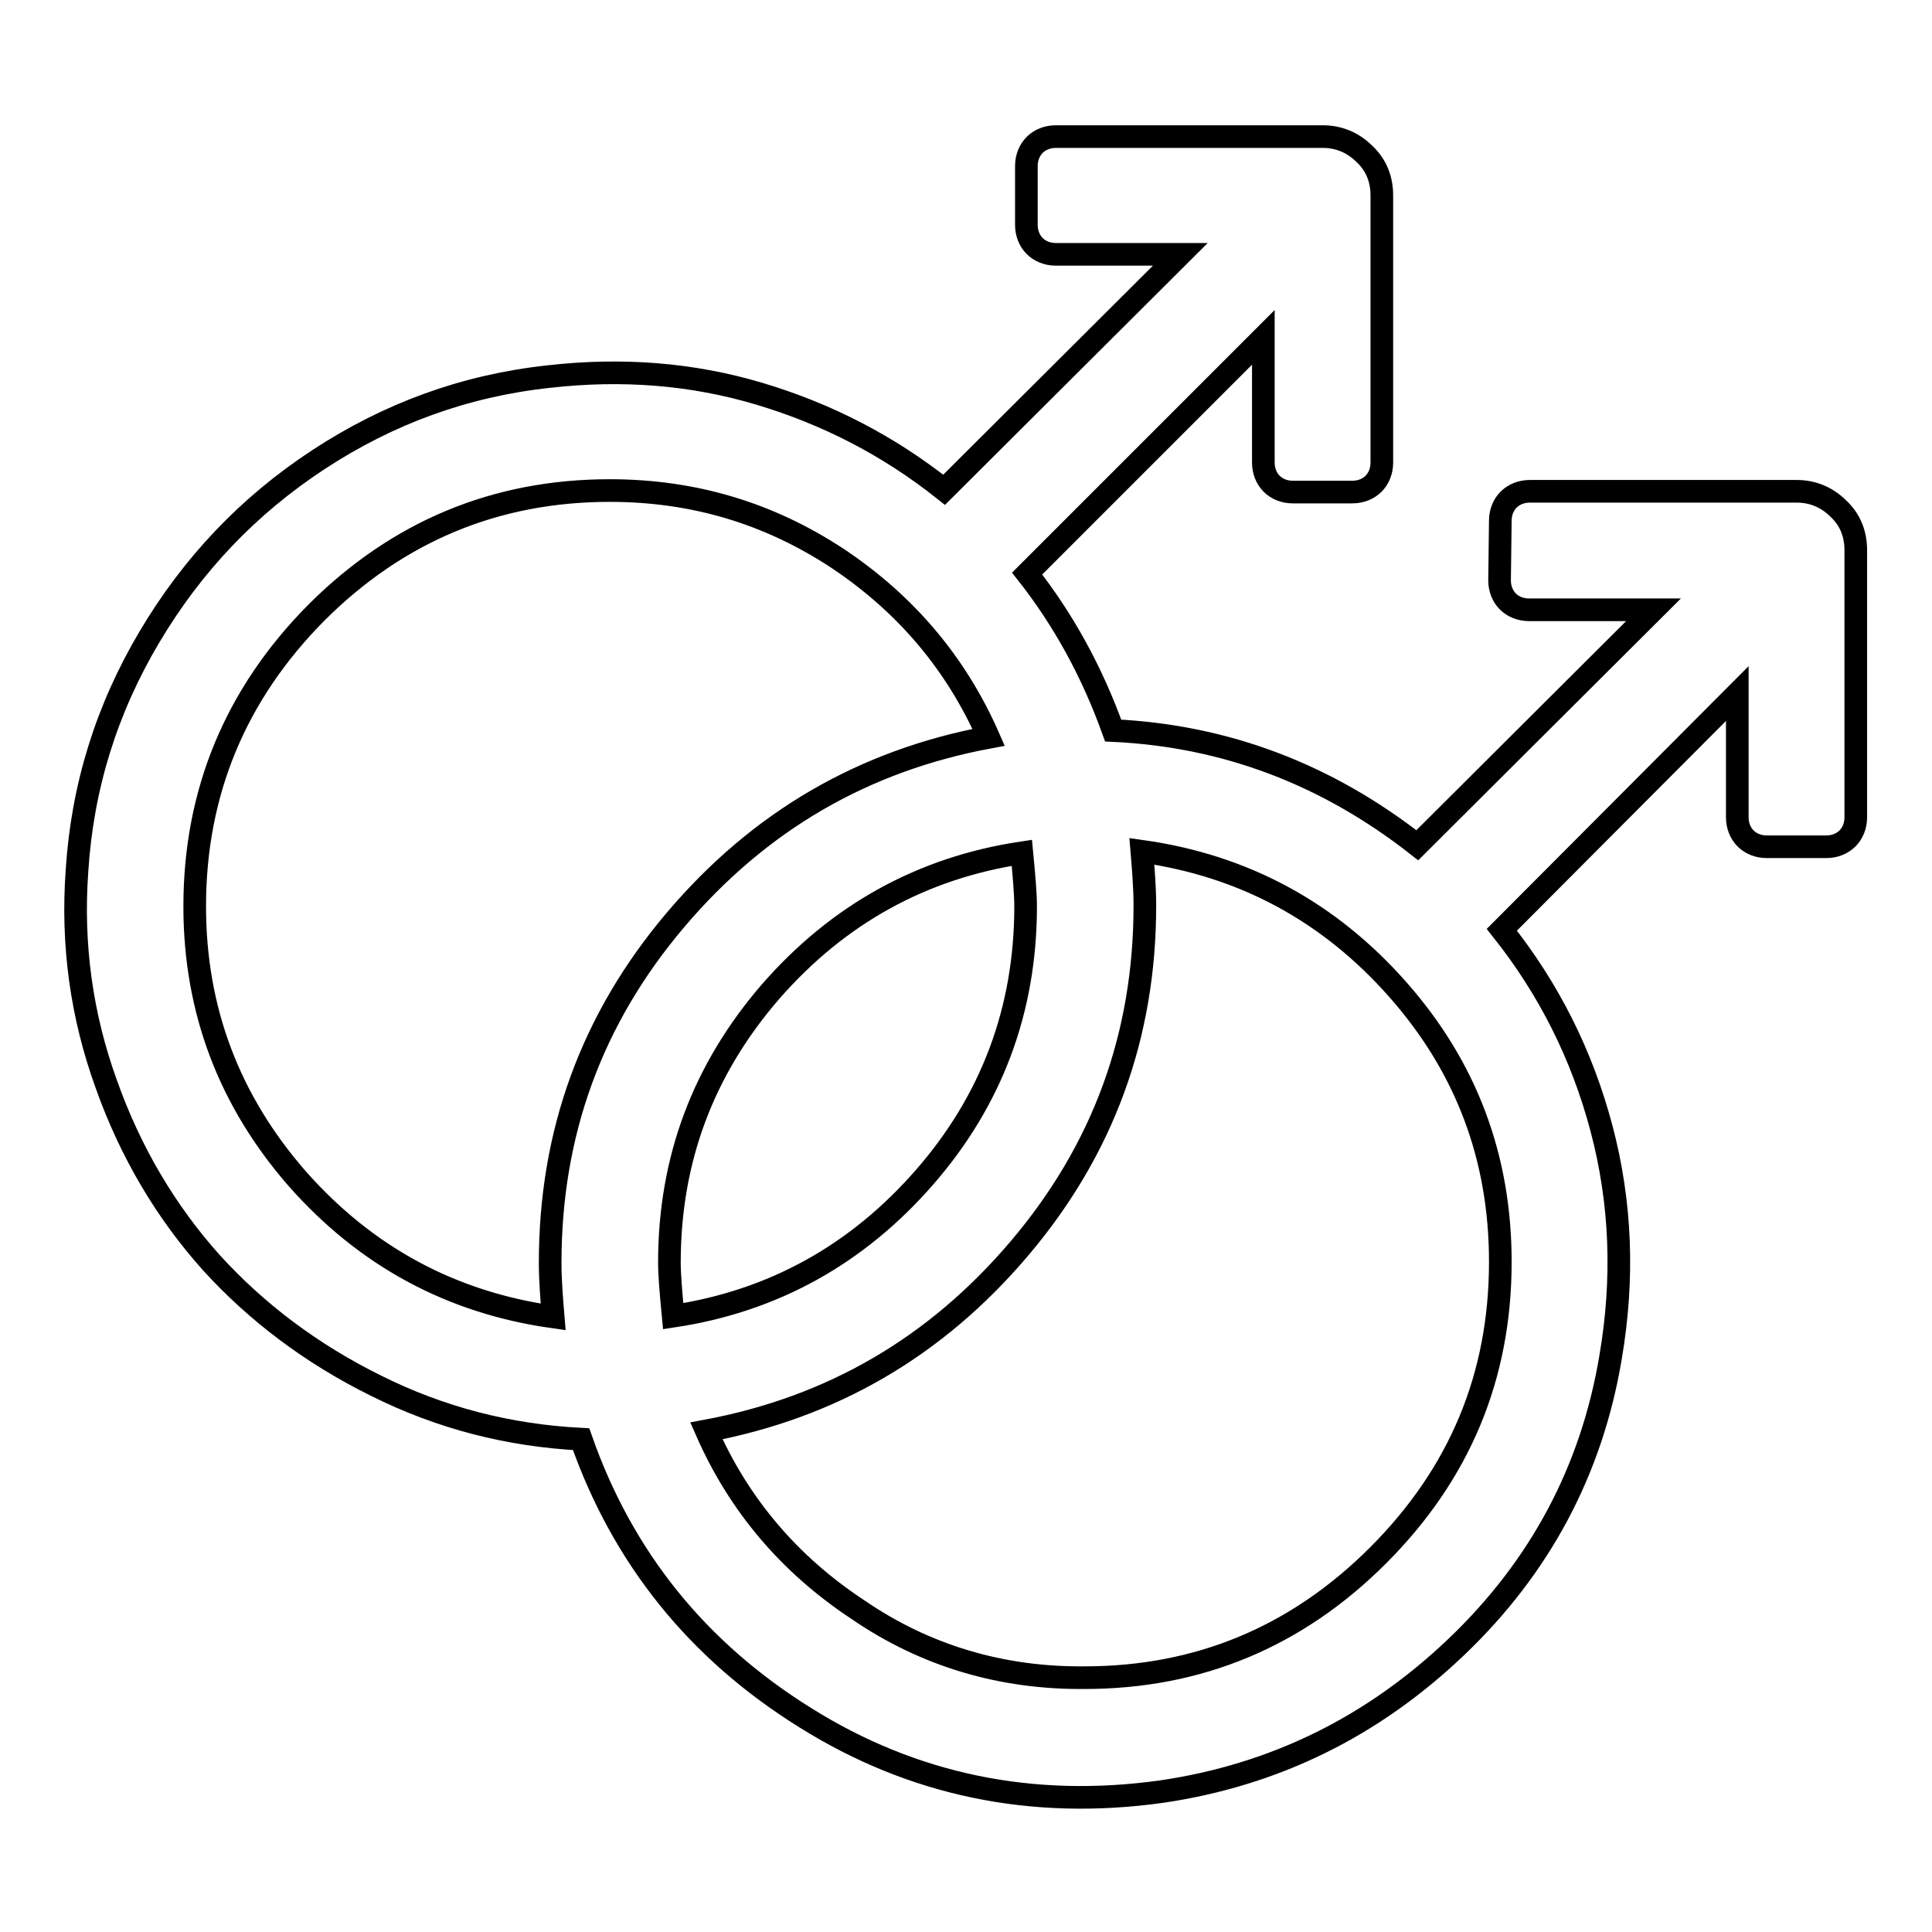
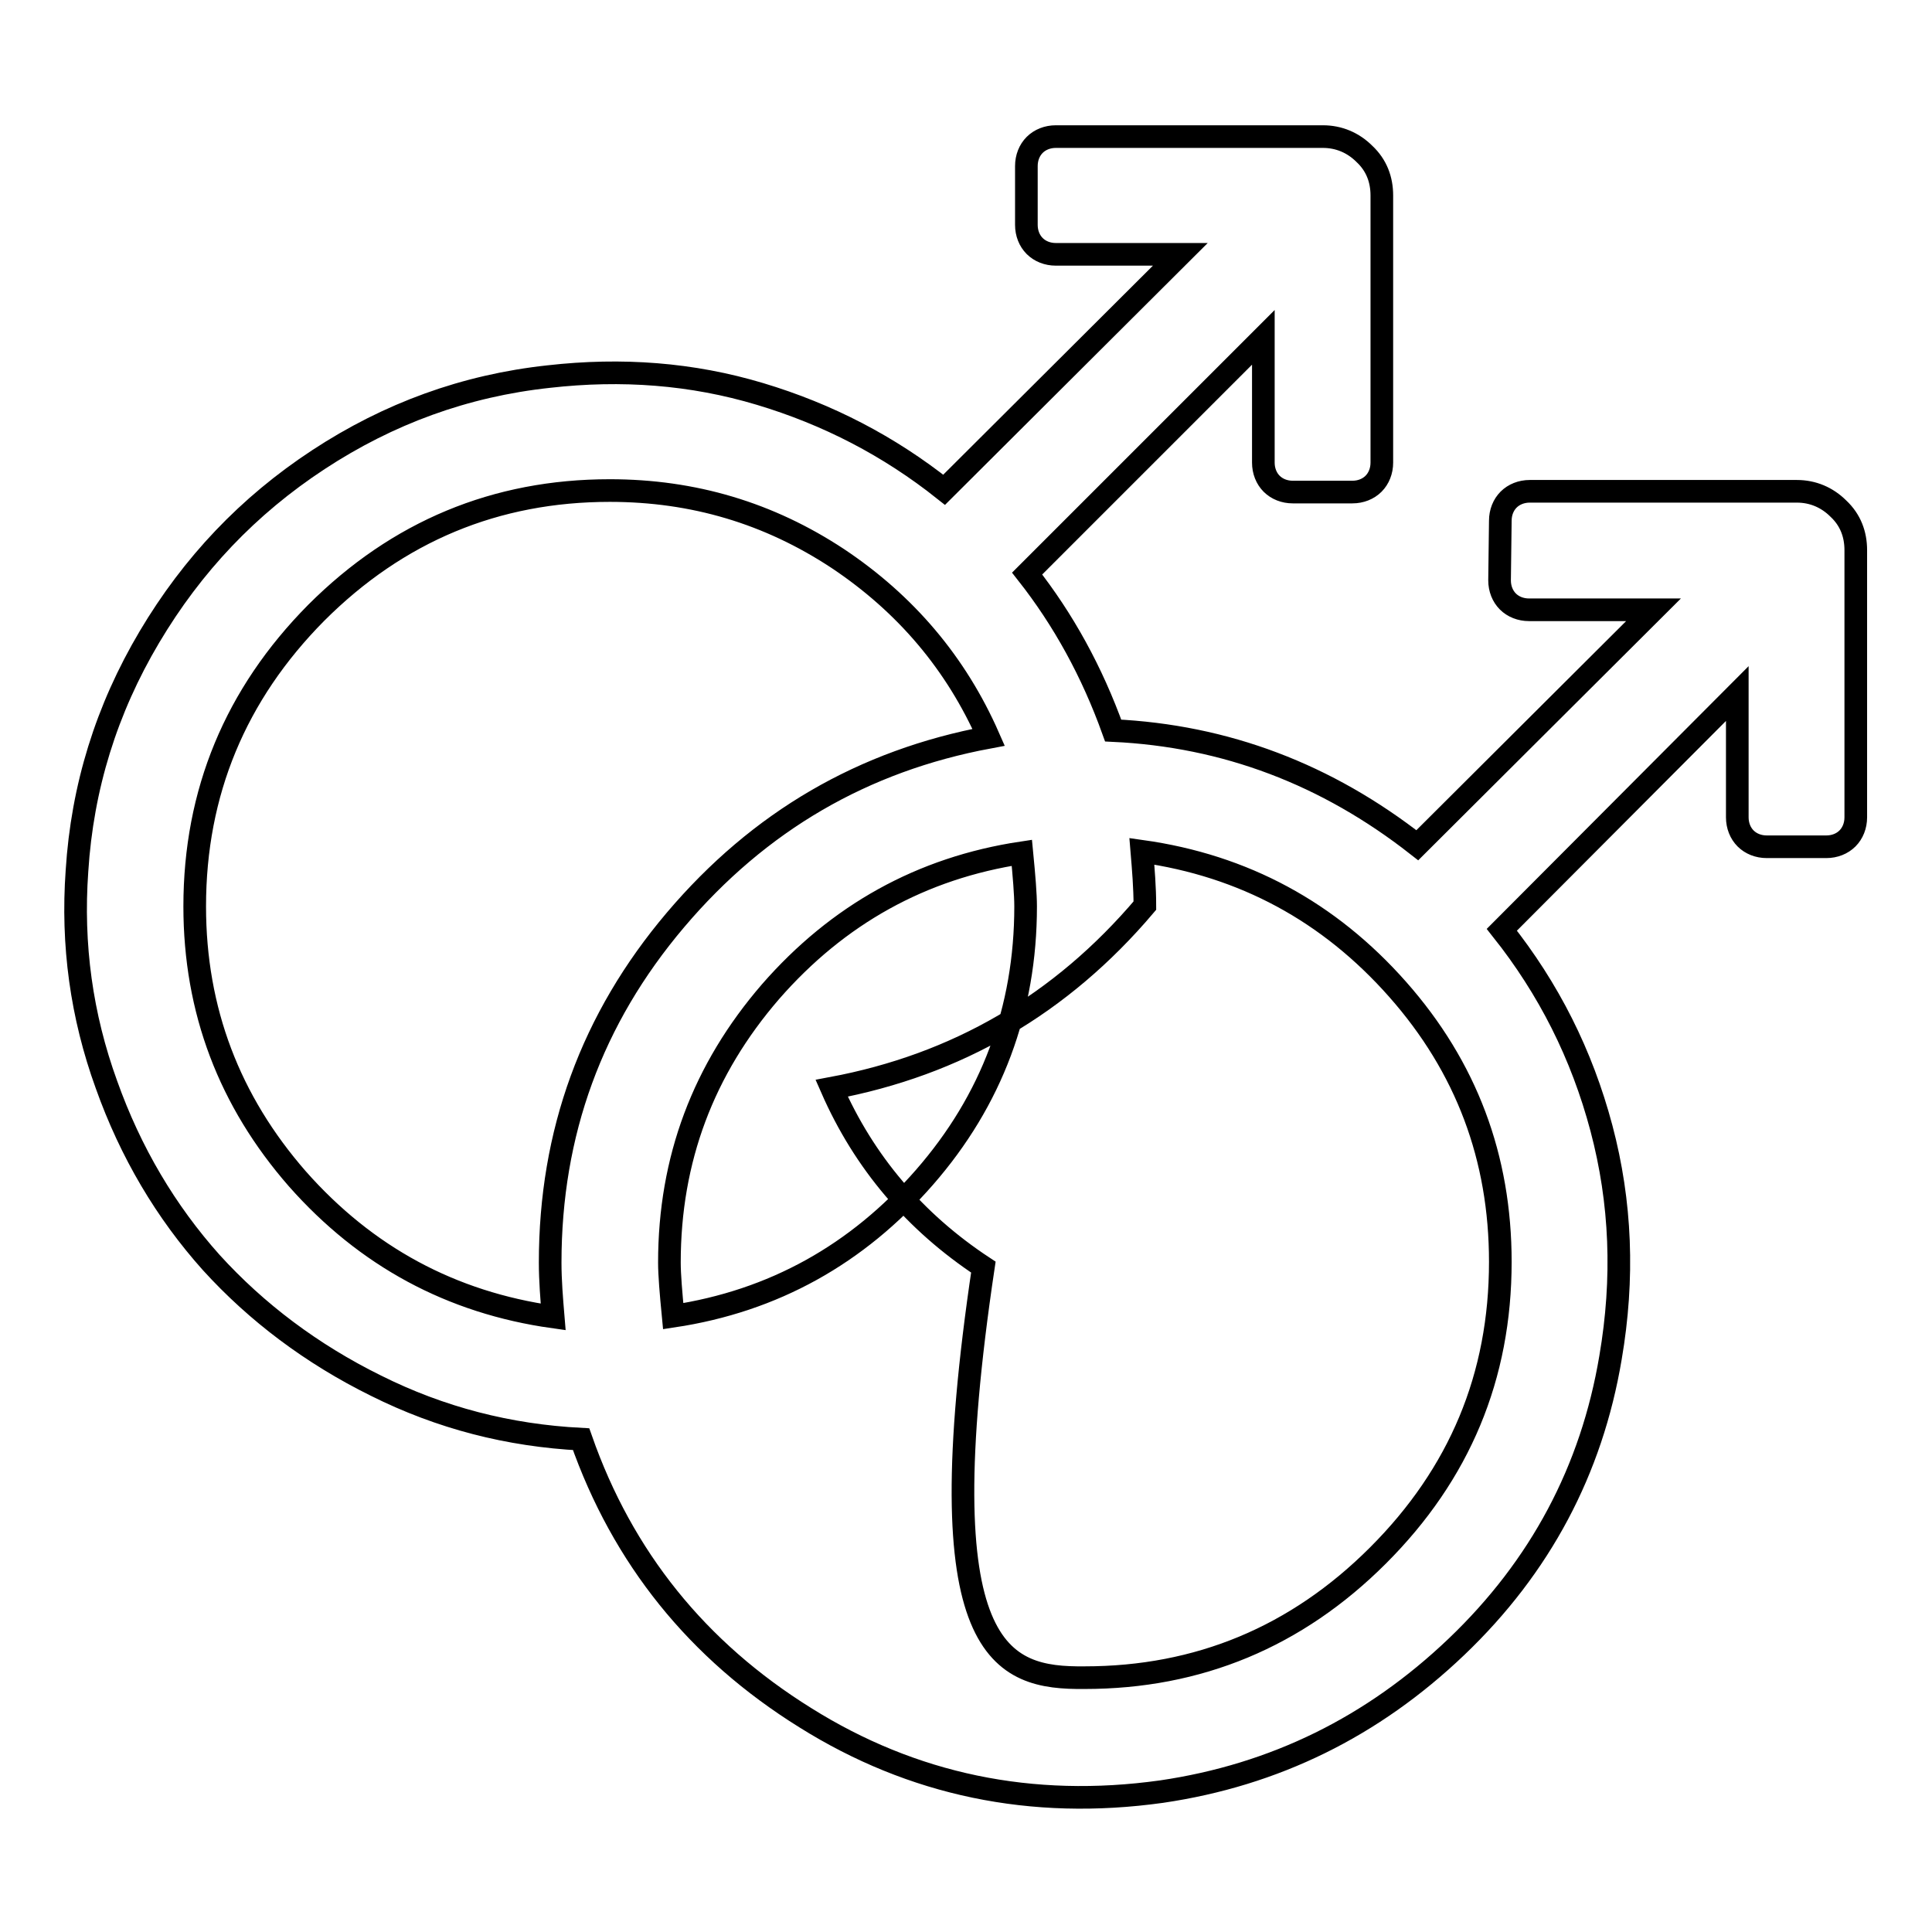
<svg xmlns="http://www.w3.org/2000/svg" version="1.1" x="0px" y="0px" viewBox="0 0 256 256" enable-background="new 0 0 256 256" xml:space="preserve">
  <g>
    <g>
-       <path stroke-width="3" fill-opacity="0" stroke="#000000" d="M198.8,69c0-1.1,0.4-2.1,1.1-2.8c0.7-0.7,1.7-1.1,2.8-1.1h35.4c2.1,0,4,0.8,5.5,2.3c1.6,1.5,2.3,3.4,2.3,5.5v35.4c0,1.1-0.4,2.1-1.1,2.8c-0.7,0.7-1.7,1.1-2.8,1.1h-7.9c-1.1,0-2.1-0.4-2.8-1.1c-0.7-0.7-1.1-1.7-1.1-2.8V91.9L199,123.2c6.2,7.8,10.6,16.5,13.2,26.3c2.6,9.8,3,19.9,1.2,30.4c-2.5,14.9-9.3,27.7-20.4,38.3c-11.1,10.6-24.1,17-39.1,19.2c-17.2,2.4-33-0.9-47.2-9.8c-14.3-8.9-24.2-21.2-29.7-36.9c-9.6-0.5-18.6-2.8-27.2-7.1c-8.5-4.2-15.8-9.7-21.8-16.3c-6-6.7-10.7-14.6-13.9-23.6c-3.3-9.1-4.6-18.5-3.9-28.3c0.7-11.1,3.9-21.4,9.6-31c5.7-9.6,13.1-17.4,22.4-23.5c9.3-6.1,19.4-9.8,30.5-11c9.7-1.1,19-0.4,28,2.3c9,2.7,17.1,6.9,24.4,12.7l31.3-31.2h-16.5c-1.1,0-2.1-0.4-2.8-1.1c-0.7-0.7-1.1-1.7-1.1-2.8v-7.8c0-1.1,0.4-2.1,1.1-2.8c0.7-0.7,1.7-1.1,2.8-1.1h35.4c2.1,0,4,0.8,5.5,2.3c1.6,1.5,2.3,3.4,2.3,5.5v35.4c0,1.1-0.4,2.1-1.1,2.8c-0.7,0.7-1.7,1.1-2.8,1.1h-7.9c-1.1,0-2.1-0.4-2.8-1.1c-0.7-0.7-1.1-1.7-1.1-2.8V44.7L136.1,76c4.8,6.1,8.6,13,11.4,20.8c14.9,0.7,28.3,5.8,40.3,15.2l31.3-31.2h-16.5c-1.1,0-2.1-0.4-2.8-1.1c-0.7-0.7-1.1-1.7-1.1-2.8L198.8,69L198.8,69z M135.9,120.1c0-1.6-0.2-4-0.5-7.1c-13.3,2-24.4,8.2-33.3,18.4c-8.9,10.3-13.4,22.2-13.4,35.9c0,1.6,0.2,4,0.5,7.1c13.3-2,24.4-8.2,33.3-18.4C131.4,145.8,135.9,133.8,135.9,120.1z M25.8,120.1c0,13.8,4.6,25.8,13.6,36.1c9.1,10.3,20.4,16.4,33.9,18.3c-0.2-2.4-0.4-4.8-0.4-7.2c0-17.2,5.5-32.3,16.6-45.4s24.9-21.1,41.5-24.2C126.7,87.9,120,80,111,74c-9.1-6-19.1-9-30.2-9c-15.1,0-28.1,5.4-38.9,16.2C31.2,92,25.8,105,25.8,120.1L25.8,120.1z M143.7,222.3c15.1,0,28.1-5.4,38.9-16.2c10.8-10.8,16.2-23.7,16.2-38.9c0-13.8-4.5-25.8-13.6-36.1c-9.1-10.3-20.4-16.4-33.9-18.3c0.2,2.4,0.4,4.8,0.4,7.2c0,17.2-5.5,32.3-16.6,45.4c-11.1,13.1-24.9,21.1-41.5,24.2c4.3,9.8,11,17.7,20.1,23.7C122.6,219.4,132.7,222.4,143.7,222.3L143.7,222.3z" />
+       <path stroke-width="3" fill-opacity="0" stroke="#000000" d="M198.8,69c0-1.1,0.4-2.1,1.1-2.8c0.7-0.7,1.7-1.1,2.8-1.1h35.4c2.1,0,4,0.8,5.5,2.3c1.6,1.5,2.3,3.4,2.3,5.5v35.4c0,1.1-0.4,2.1-1.1,2.8c-0.7,0.7-1.7,1.1-2.8,1.1h-7.9c-1.1,0-2.1-0.4-2.8-1.1c-0.7-0.7-1.1-1.7-1.1-2.8V91.9L199,123.2c6.2,7.8,10.6,16.5,13.2,26.3c2.6,9.8,3,19.9,1.2,30.4c-2.5,14.9-9.3,27.7-20.4,38.3c-11.1,10.6-24.1,17-39.1,19.2c-17.2,2.4-33-0.9-47.2-9.8c-14.3-8.9-24.2-21.2-29.7-36.9c-9.6-0.5-18.6-2.8-27.2-7.1c-8.5-4.2-15.8-9.7-21.8-16.3c-6-6.7-10.7-14.6-13.9-23.6c-3.3-9.1-4.6-18.5-3.9-28.3c0.7-11.1,3.9-21.4,9.6-31c5.7-9.6,13.1-17.4,22.4-23.5c9.3-6.1,19.4-9.8,30.5-11c9.7-1.1,19-0.4,28,2.3c9,2.7,17.1,6.9,24.4,12.7l31.3-31.2h-16.5c-1.1,0-2.1-0.4-2.8-1.1c-0.7-0.7-1.1-1.7-1.1-2.8v-7.8c0-1.1,0.4-2.1,1.1-2.8c0.7-0.7,1.7-1.1,2.8-1.1h35.4c2.1,0,4,0.8,5.5,2.3c1.6,1.5,2.3,3.4,2.3,5.5v35.4c0,1.1-0.4,2.1-1.1,2.8c-0.7,0.7-1.7,1.1-2.8,1.1h-7.9c-1.1,0-2.1-0.4-2.8-1.1c-0.7-0.7-1.1-1.7-1.1-2.8V44.7L136.1,76c4.8,6.1,8.6,13,11.4,20.8c14.9,0.7,28.3,5.8,40.3,15.2l31.3-31.2h-16.5c-1.1,0-2.1-0.4-2.8-1.1c-0.7-0.7-1.1-1.7-1.1-2.8L198.8,69L198.8,69z M135.9,120.1c0-1.6-0.2-4-0.5-7.1c-13.3,2-24.4,8.2-33.3,18.4c-8.9,10.3-13.4,22.2-13.4,35.9c0,1.6,0.2,4,0.5,7.1c13.3-2,24.4-8.2,33.3-18.4C131.4,145.8,135.9,133.8,135.9,120.1z M25.8,120.1c0,13.8,4.6,25.8,13.6,36.1c9.1,10.3,20.4,16.4,33.9,18.3c-0.2-2.4-0.4-4.8-0.4-7.2c0-17.2,5.5-32.3,16.6-45.4s24.9-21.1,41.5-24.2C126.7,87.9,120,80,111,74c-9.1-6-19.1-9-30.2-9c-15.1,0-28.1,5.4-38.9,16.2C31.2,92,25.8,105,25.8,120.1L25.8,120.1z M143.7,222.3c15.1,0,28.1-5.4,38.9-16.2c10.8-10.8,16.2-23.7,16.2-38.9c0-13.8-4.5-25.8-13.6-36.1c-9.1-10.3-20.4-16.4-33.9-18.3c0.2,2.4,0.4,4.8,0.4,7.2c-11.1,13.1-24.9,21.1-41.5,24.2c4.3,9.8,11,17.7,20.1,23.7C122.6,219.4,132.7,222.4,143.7,222.3L143.7,222.3z" />
    </g>
  </g>
</svg>